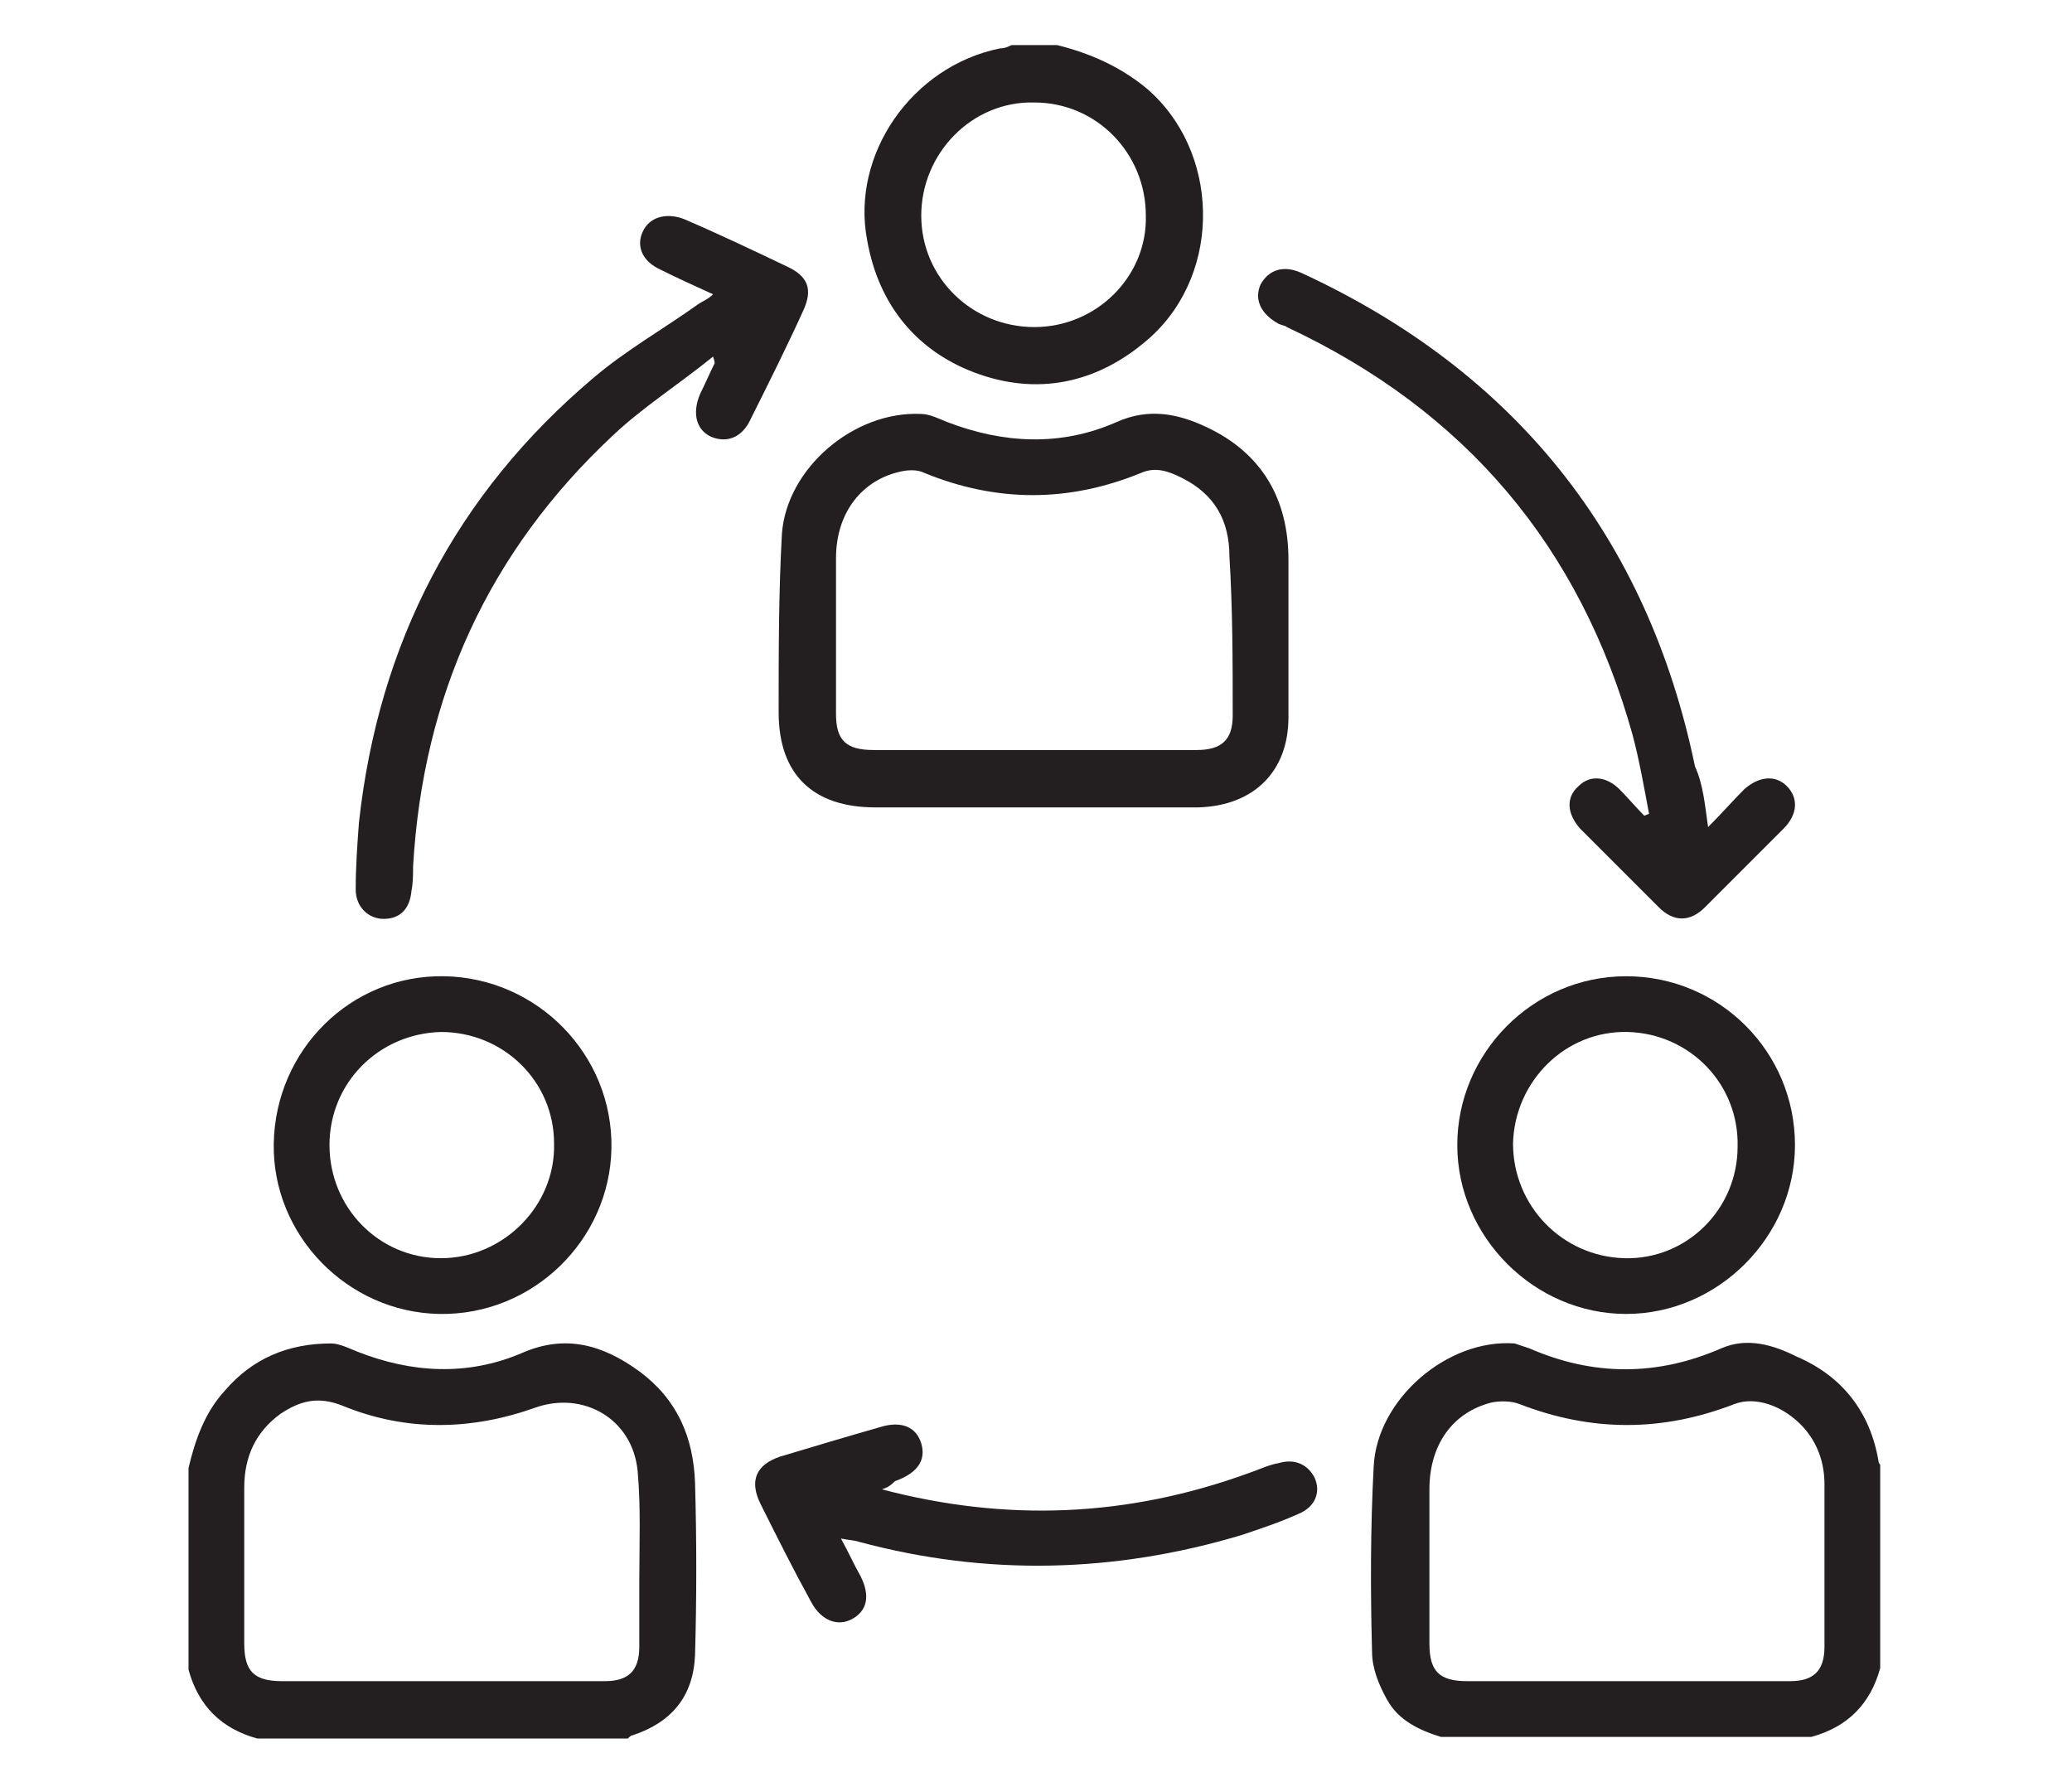
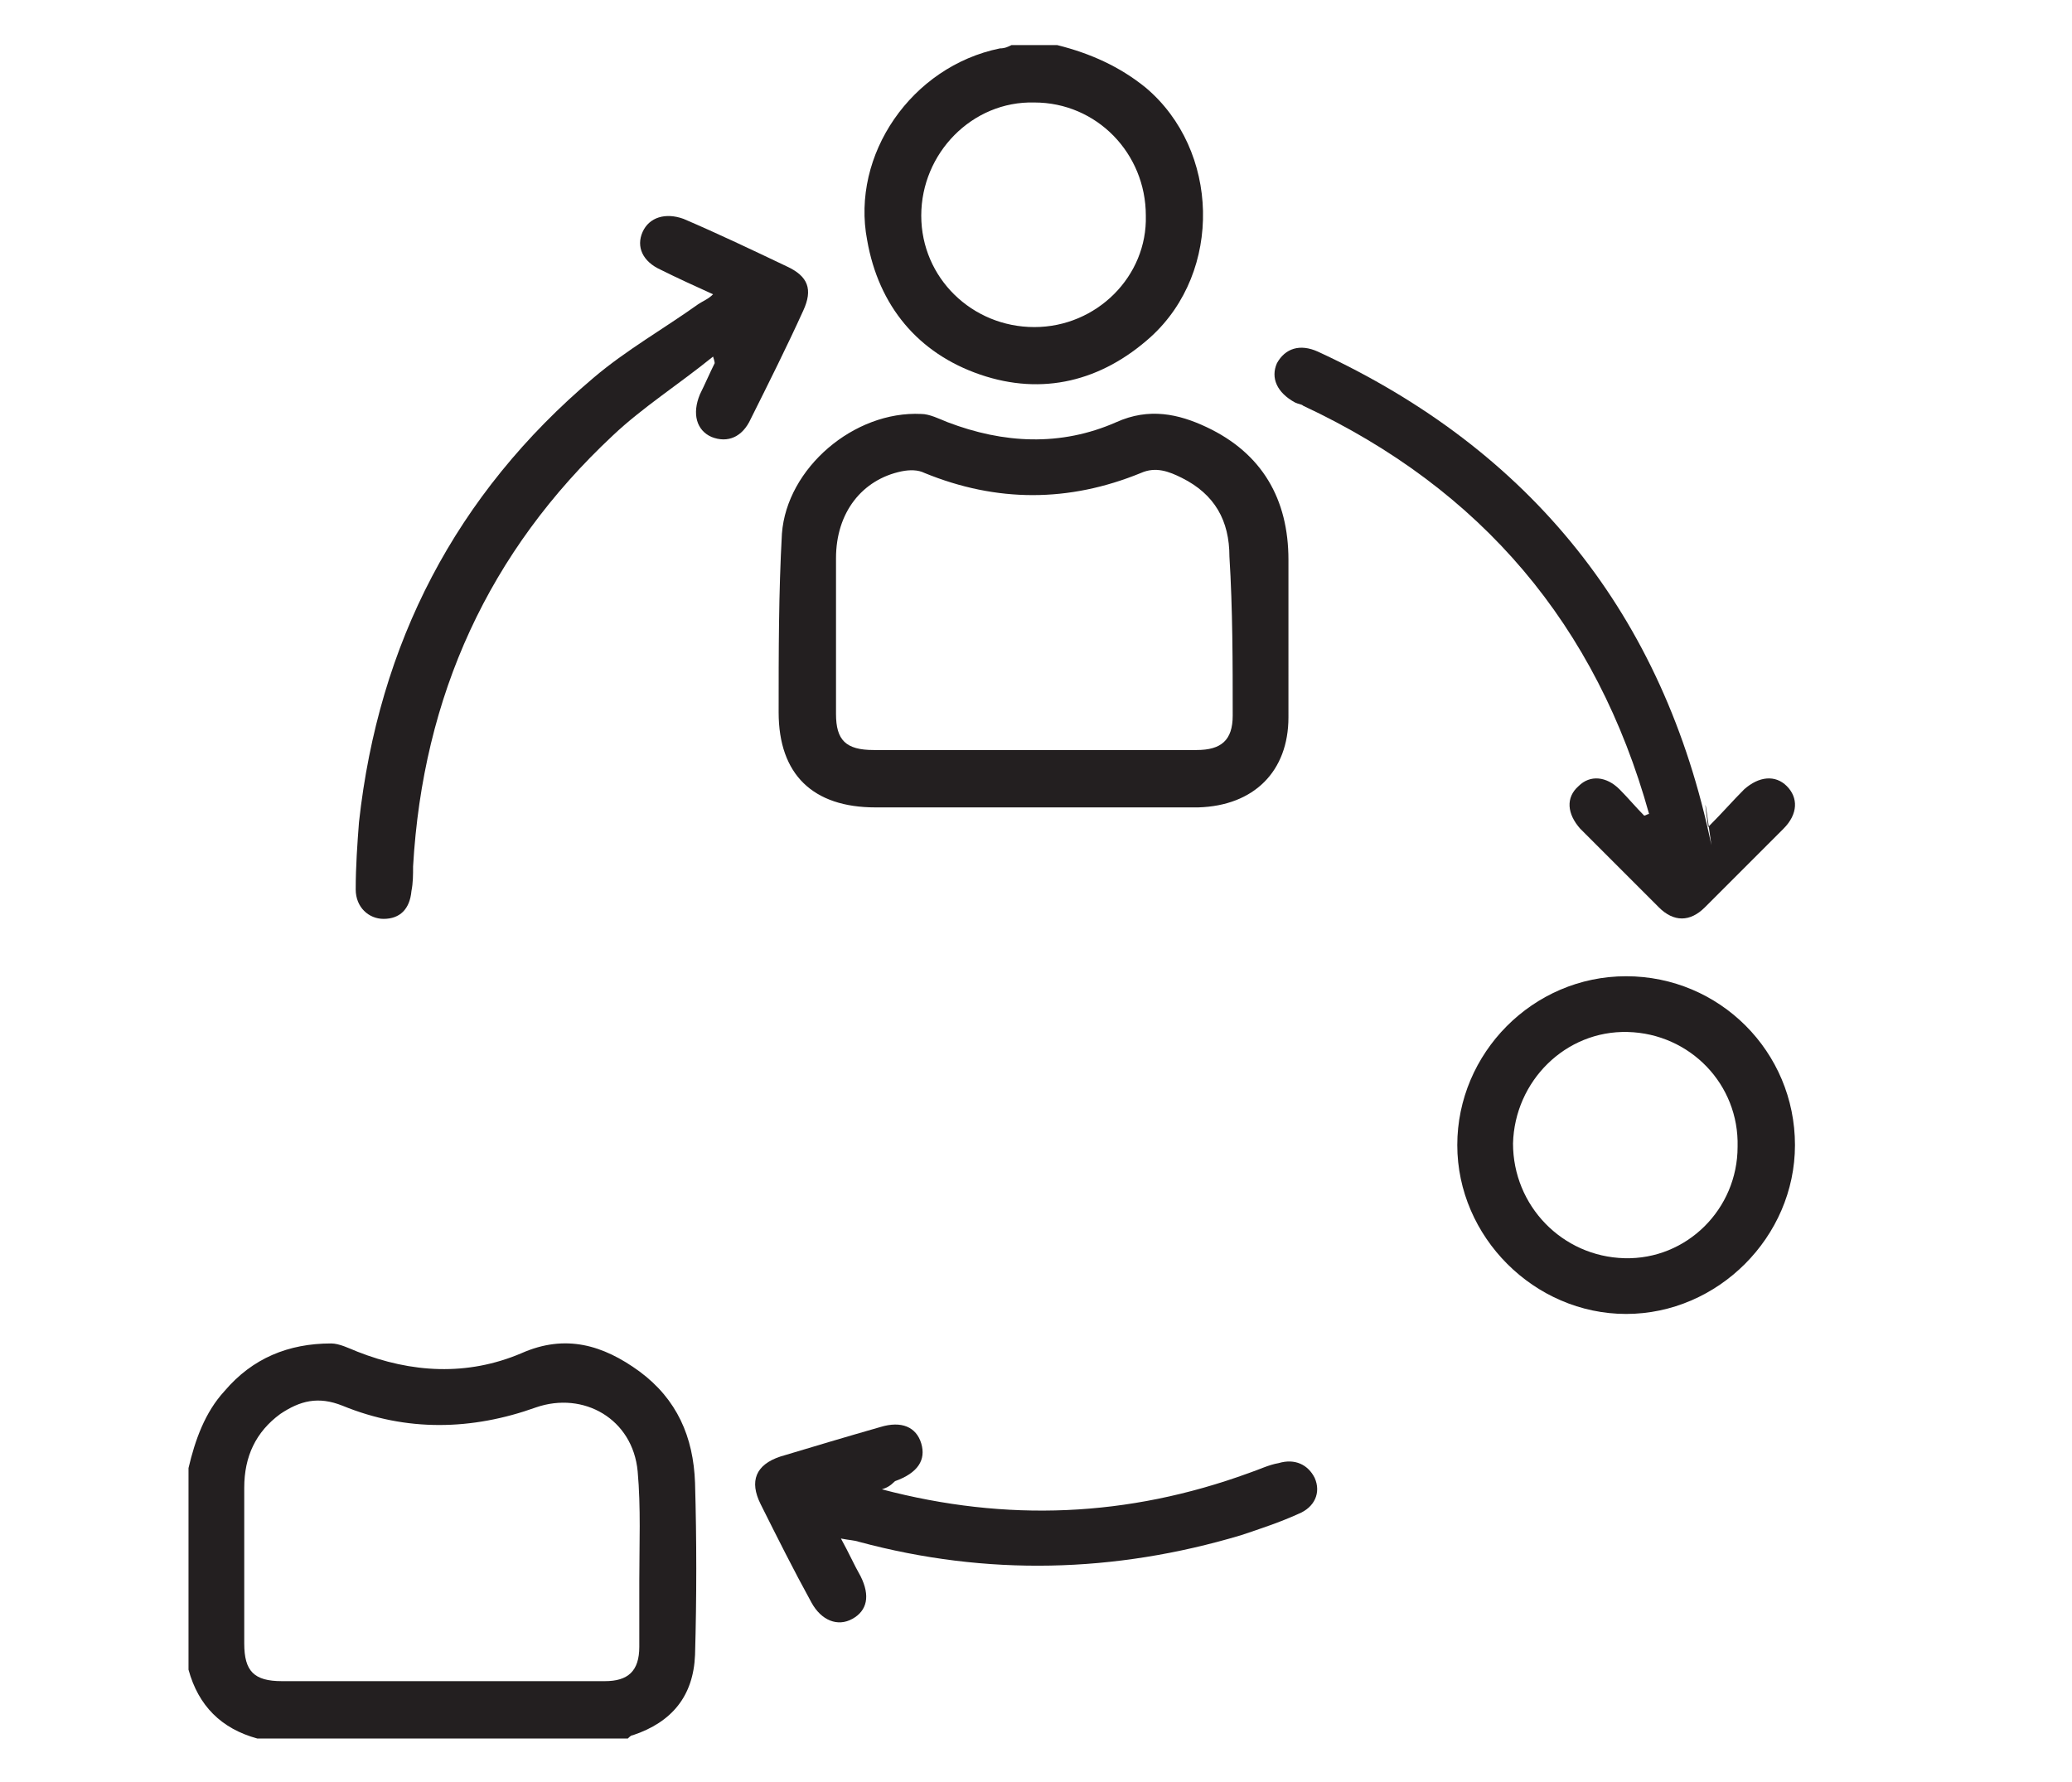
<svg xmlns="http://www.w3.org/2000/svg" xmlns:xlink="http://www.w3.org/1999/xlink" width="100px" height="86px" version="1.0" id="Layer_1" x="0px" y="0px" viewBox="0 0 126.4 108.4" style="enable-background:new 0 0 126.4 108.4;" xml:space="preserve">
  <style type="text/css">
	.st0{clip-path:url(#SVGID_00000152223463359537615600000012000956572513655952_);fill:#231F20;}
	.st1{clip-path:url(#SVGID_00000177465497319891099920000003064334937233535132_);fill:#231F20;}
	.st2{clip-path:url(#SVGID_00000167374519152125126450000006733870830644735128_);fill:#231F20;}
	.st3{clip-path:url(#SVGID_00000112624649190807541300000000969163900380394889_);fill:#231F20;}
	.st4{clip-path:url(#SVGID_00000154419255775170896200000017676523659239883141_);fill:#231F20;}
	.st5{clip-path:url(#SVGID_00000110453426165425554900000000583403910853635496_);fill:#231F20;}
	.st6{clip-path:url(#SVGID_00000009561874344724909280000015850233118202870197_);fill:#231F20;}
	.st7{clip-path:url(#SVGID_00000131341355365023497790000013590898395015645604_);fill:#231F20;}
	.st8{clip-path:url(#SVGID_00000111181381461530675350000009442404697771557282_);fill:#231F20;}
</style>
  <g>
    <g>
      <defs>
        <rect id="SVGID_1_" x="11.5" y="2.6" width="103.3" height="103.3" />
      </defs>
      <clipPath id="SVGID_00000003796807949265761260000006613163547105434507_">
        <use xlink:href="#SVGID_1_" style="overflow:visible;" />
      </clipPath>
      <path style="clip-path:url(#SVGID_00000003796807949265761260000006613163547105434507_);fill:#231F20;" d="M43.5,17.8    c-1.1-0.5-2.2-1-3.2-1.5c-1.1-0.5-1.5-1.4-1.1-2.3s1.4-1.2,2.5-0.8c2.1,0.9,4.2,1.9,6.3,2.9c1.3,0.6,1.6,1.4,1,2.7    c-1,2.2-2.1,4.4-3.2,6.6c-0.5,1.1-1.4,1.5-2.4,1.1c-0.9-0.4-1.2-1.4-0.7-2.6c0.3-0.6,0.6-1.3,0.9-1.9c0,0,0-0.1-0.1-0.4    c-2.1,1.7-4.3,3.1-6.1,4.8c-7.6,7.1-11.6,15.9-12.2,26.3c0,0.5,0,1-0.1,1.5c-0.1,1.1-0.7,1.7-1.7,1.7c-0.9,0-1.7-0.7-1.7-1.8    c0-1.4,0.1-2.8,0.2-4.1c1.2-10.9,5.9-20,14.3-27.1c2-1.7,4.3-3,6.4-4.5C42.9,18.2,43.2,18.1,43.5,17.8" />
    </g>
    <g>
      <defs>
        <rect id="SVGID_00000014634530836418312740000004761821620240778174_" x="11.5" y="2.6" width="103.3" height="103.3" />
      </defs>
      <clipPath id="SVGID_00000095315009961634551630000000517999481968668858_">
        <use xlink:href="#SVGID_00000014634530836418312740000004761821620240778174_" style="overflow:visible;" />
      </clipPath>
-       <path style="clip-path:url(#SVGID_00000095315009961634551630000000517999481968668858_);fill:#231F20;" d="M104.2,50.3    c0.9-0.9,1.5-1.6,2.2-2.3c0.9-0.8,1.9-0.9,2.6-0.2c0.7,0.7,0.7,1.7-0.2,2.6c-1.6,1.6-3.2,3.2-4.8,4.8c-0.9,0.9-1.9,0.9-2.8,0    c-1.6-1.6-3.2-3.2-4.8-4.8c-0.8-0.9-0.9-1.9-0.1-2.6c0.7-0.7,1.7-0.6,2.5,0.2c0.5,0.5,1,1.1,1.5,1.6c0.1,0,0.2-0.1,0.3-0.1    c-0.3-1.6-0.6-3.3-1-4.8c-3.2-11.5-10.2-19.8-21.1-24.9c-0.1-0.1-0.3-0.1-0.5-0.2c-1.1-0.6-1.5-1.5-1.1-2.4    c0.5-0.9,1.4-1.2,2.5-0.7c13,6,21.1,16.1,24,30.1C103.9,47.7,104,48.9,104.2,50.3" />
+       <path style="clip-path:url(#SVGID_00000095315009961634551630000000517999481968668858_);fill:#231F20;" d="M104.2,50.3    c0.9-0.9,1.5-1.6,2.2-2.3c0.9-0.8,1.9-0.9,2.6-0.2c0.7,0.7,0.7,1.7-0.2,2.6c-1.6,1.6-3.2,3.2-4.8,4.8c-0.9,0.9-1.9,0.9-2.8,0    c-1.6-1.6-3.2-3.2-4.8-4.8c-0.8-0.9-0.9-1.9-0.1-2.6c0.7-0.7,1.7-0.6,2.5,0.2c0.5,0.5,1,1.1,1.5,1.6c0.1,0,0.2-0.1,0.3-0.1    c-3.2-11.5-10.2-19.8-21.1-24.9c-0.1-0.1-0.3-0.1-0.5-0.2c-1.1-0.6-1.5-1.5-1.1-2.4    c0.5-0.9,1.4-1.2,2.5-0.7c13,6,21.1,16.1,24,30.1C103.9,47.7,104,48.9,104.2,50.3" />
    </g>
    <g>
      <defs>
        <rect id="SVGID_00000131327666494118949460000005665147347438400440_" x="11.5" y="2.6" width="103.3" height="103.3" />
      </defs>
      <clipPath id="SVGID_00000146497755834908089080000010373039006596646304_">
        <use xlink:href="#SVGID_00000131327666494118949460000005665147347438400440_" style="overflow:visible;" />
      </clipPath>
      <path style="clip-path:url(#SVGID_00000146497755834908089080000010373039006596646304_);fill:#231F20;" d="M53.8,90.7    c7.6,2,15,1.7,22.4-1c0.6-0.2,1.2-0.5,1.8-0.6c1-0.3,1.8,0.1,2.2,0.9c0.4,0.9,0,1.8-1,2.2c-1.1,0.5-2.3,0.9-3.5,1.3    C68,95.8,60.2,96,52.4,93.9c-0.3-0.1-0.6-0.1-1.1-0.2c0.5,0.9,0.8,1.6,1.2,2.3c0.6,1.2,0.4,2.1-0.5,2.6s-1.9,0.1-2.5-1    c-1.1-2-2.1-4-3.1-6c-0.7-1.4-0.3-2.4,1.2-2.9c2-0.6,4-1.2,6.1-1.8c1.3-0.4,2.2,0,2.5,1s-0.2,1.8-1.6,2.3    C54.3,90.5,54.1,90.6,53.8,90.7" />
    </g>
    <g>
      <defs>
        <rect id="SVGID_00000139993137971797978440000015060545421873262465_" x="11.5" y="2.6" width="103.3" height="103.3" />
      </defs>
      <clipPath id="SVGID_00000109727367744968317180000009208707952901069745_">
        <use xlink:href="#SVGID_00000139993137971797978440000015060545421873262465_" style="overflow:visible;" />
      </clipPath>
      <path style="clip-path:url(#SVGID_00000109727367744968317180000009208707952901069745_);fill:#231F20;" d="M39,100.3    c0,1.5-0.7,2.1-2.1,2.1c-3.3,0-6.7,0-10,0c-3.2,0-6.5,0-9.7,0c-1.7,0-2.3-0.6-2.3-2.3c0-3.2,0-6.3,0-9.5c0-1.9,0.7-3.4,2.2-4.5    c1.2-0.8,2.3-1.1,3.8-0.5c3.9,1.6,7.9,1.5,11.8,0.1c2.9-1,5.9,0.7,6.2,3.9c0.2,2.2,0.1,4.5,0.1,6.7C39,97.7,39,99,39,100.3     M42.4,90.3c-0.1-2.8-1.1-5.1-3.4-6.8c-2.2-1.6-4.5-2.3-7.2-1.1c-3.3,1.4-6.7,1.2-10-0.1c-0.5-0.2-1.1-0.5-1.6-0.5    c-2.6,0-4.8,0.9-6.5,2.9c-1.2,1.3-1.8,3-2.2,4.7v12.3c0.6,2.2,2,3.6,4.2,4.2h22.6c0.1-0.1,0.2-0.2,0.3-0.2    c2.4-0.8,3.7-2.4,3.8-4.9C42.5,97.3,42.5,93.8,42.4,90.3" />
    </g>
    <g>
      <defs>
        <rect id="SVGID_00000069397201002135803750000001236881519097602473_" x="11.5" y="2.6" width="103.3" height="103.3" />
      </defs>
      <clipPath id="SVGID_00000111894957189093952670000016234980955468661398_">
        <use xlink:href="#SVGID_00000069397201002135803750000001236881519097602473_" style="overflow:visible;" />
      </clipPath>
-       <path style="clip-path:url(#SVGID_00000111894957189093952670000016234980955468661398_);fill:#231F20;" d="M111.3,100.3    c0,1.5-0.7,2.1-2.1,2.1c-3.3,0-6.7,0-10,0c-3.2,0-6.5,0-9.7,0c-1.7,0-2.3-0.6-2.3-2.3c0-3.1,0-6.3,0-9.4c0-2.7,1.4-4.7,3.8-5.3    c0.5-0.1,1.2-0.1,1.7,0.1c4.4,1.7,8.7,1.7,13.1,0c1.3-0.5,3,0.1,4.2,1.4c0.9,1,1.3,2.2,1.3,3.5C111.3,93.7,111.3,97,111.3,100.3     M114.6,89c-0.5-3-2.2-5.2-5-6.4c-1.4-0.7-3-1.2-4.6-0.5c-3.9,1.7-7.8,1.7-11.7,0c-0.3-0.1-0.6-0.2-0.9-0.3    c-4.1-0.3-8.4,3.4-8.6,7.5c-0.2,3.8-0.2,7.5-0.1,11.3c0,1,0.4,2,0.9,2.9c0.7,1.3,2,1.9,3.3,2.3h22.6c2.2-0.6,3.6-2,4.2-4.2V89.2    C114.7,89.2,114.6,89.1,114.6,89" />
    </g>
    <g>
      <defs>
        <rect id="SVGID_00000050658868753751294710000003692638541035648649_" x="11.5" y="2.6" width="103.3" height="103.3" />
      </defs>
      <clipPath id="SVGID_00000027594427063427182490000001374304903241283248_">
        <use xlink:href="#SVGID_00000050658868753751294710000003692638541035648649_" style="overflow:visible;" />
      </clipPath>
      <path style="clip-path:url(#SVGID_00000027594427063427182490000001374304903241283248_);fill:#231F20;" d="M63.1,19.8    c-3.8,0-6.9-3-6.9-6.8s3.1-7,6.9-6.9c3.8,0,6.8,3.1,6.8,6.9C70,16.7,66.9,19.8,63.1,19.8 M69.9,5.2c-1.6-1.3-3.4-2.1-5.4-2.6h-2.8    c-0.2,0.1-0.4,0.2-0.7,0.2c-5.4,1.1-9.1,6.5-8.1,11.7c0.7,4,3.1,6.9,6.9,8.2c3.8,1.3,7.4,0.4,10.4-2.3C74.6,16.4,74.4,9,69.9,5.2" />
    </g>
    <g>
      <defs>
        <rect id="SVGID_00000049210461878329556960000001361868023636118158_" x="11.5" y="2.6" width="103.3" height="103.3" />
      </defs>
      <clipPath id="SVGID_00000133506403962278413020000007999658409488625054_">
        <use xlink:href="#SVGID_00000049210461878329556960000001361868023636118158_" style="overflow:visible;" />
      </clipPath>
      <path style="clip-path:url(#SVGID_00000133506403962278413020000007999658409488625054_);fill:#231F20;" d="M75.2,43.5    c0,1.5-0.7,2.1-2.2,2.1c-3.3,0-6.6,0-9.9,0c-1.6,0-3.3,0-4.9,0s-3.3,0-4.9,0c-1.7,0-2.3-0.6-2.3-2.2c0-3.2,0-6.3,0-9.5    c0-2.8,1.6-4.8,4-5.3c0.5-0.1,1-0.1,1.4,0.1c4.4,1.8,8.8,1.8,13.2,0c0.9-0.4,1.7-0.1,2.5,0.3c2,1,2.9,2.6,2.9,4.8    C75.2,37,75.2,40.3,75.2,43.5 M78.6,34c0-3.7-1.6-6.5-5-8.1c-1.7-0.8-3.5-1.2-5.5-0.3c-3.4,1.5-6.9,1.3-10.3,0    c-0.5-0.2-1.1-0.5-1.6-0.5c-4.1-0.2-8.2,3.3-8.5,7.3c-0.2,3.6-0.2,7.2-0.2,10.9c0,3.8,2.1,5.8,5.9,5.8c3.2,0,6.4,0,9.6,0    c3.3,0,6.6,0,9.9,0c0.1,0,0.1,0,0.2,0c3.4-0.1,5.5-2.2,5.5-5.5C78.6,40.4,78.6,37.2,78.6,34" />
    </g>
    <g>
      <defs>
-         <rect id="SVGID_00000140726419034918328820000017945704042274712456_" x="11.5" y="2.6" width="103.3" height="103.3" />
-       </defs>
+         </defs>
      <clipPath id="SVGID_00000049940769224153311100000013686252035496707213_">
        <use xlink:href="#SVGID_00000140726419034918328820000017945704042274712456_" style="overflow:visible;" />
      </clipPath>
      <path style="clip-path:url(#SVGID_00000049940769224153311100000013686252035496707213_);fill:#231F20;" d="M26.9,76.6    c-3.8,0-6.8-3.1-6.8-6.9s3-6.8,6.8-6.9c3.8,0,6.9,3,6.9,6.8C33.9,73.4,30.7,76.6,26.9,76.6 M27.1,59.4    c-5.7-0.1-10.3,4.5-10.4,10.2c-0.1,5.6,4.5,10.3,10.1,10.4c5.7,0.1,10.4-4.5,10.5-10.1C37.4,64.2,32.8,59.5,27.1,59.4" />
    </g>
    <g>
      <defs>
        <rect id="SVGID_00000128453231977366612980000012739916396417578123_" x="11.5" y="2.6" width="103.3" height="103.3" />
      </defs>
      <clipPath id="SVGID_00000075857734067827462250000006882217919326907782_">
        <use xlink:href="#SVGID_00000128453231977366612980000012739916396417578123_" style="overflow:visible;" />
      </clipPath>
      <path style="clip-path:url(#SVGID_00000075857734067827462250000006882217919326907782_);fill:#231F20;" d="M99.1,76.6    c-3.8-0.1-6.8-3.2-6.8-7c0.1-3.8,3.2-6.9,7-6.8s6.8,3.2,6.7,7C106,73.6,102.9,76.7,99.1,76.6 M99.2,59.4    c-5.7,0-10.3,4.7-10.3,10.3c0,5.6,4.7,10.3,10.3,10.3s10.3-4.7,10.3-10.3C109.5,64,104.9,59.4,99.2,59.4" />
    </g>
  </g>
</svg>